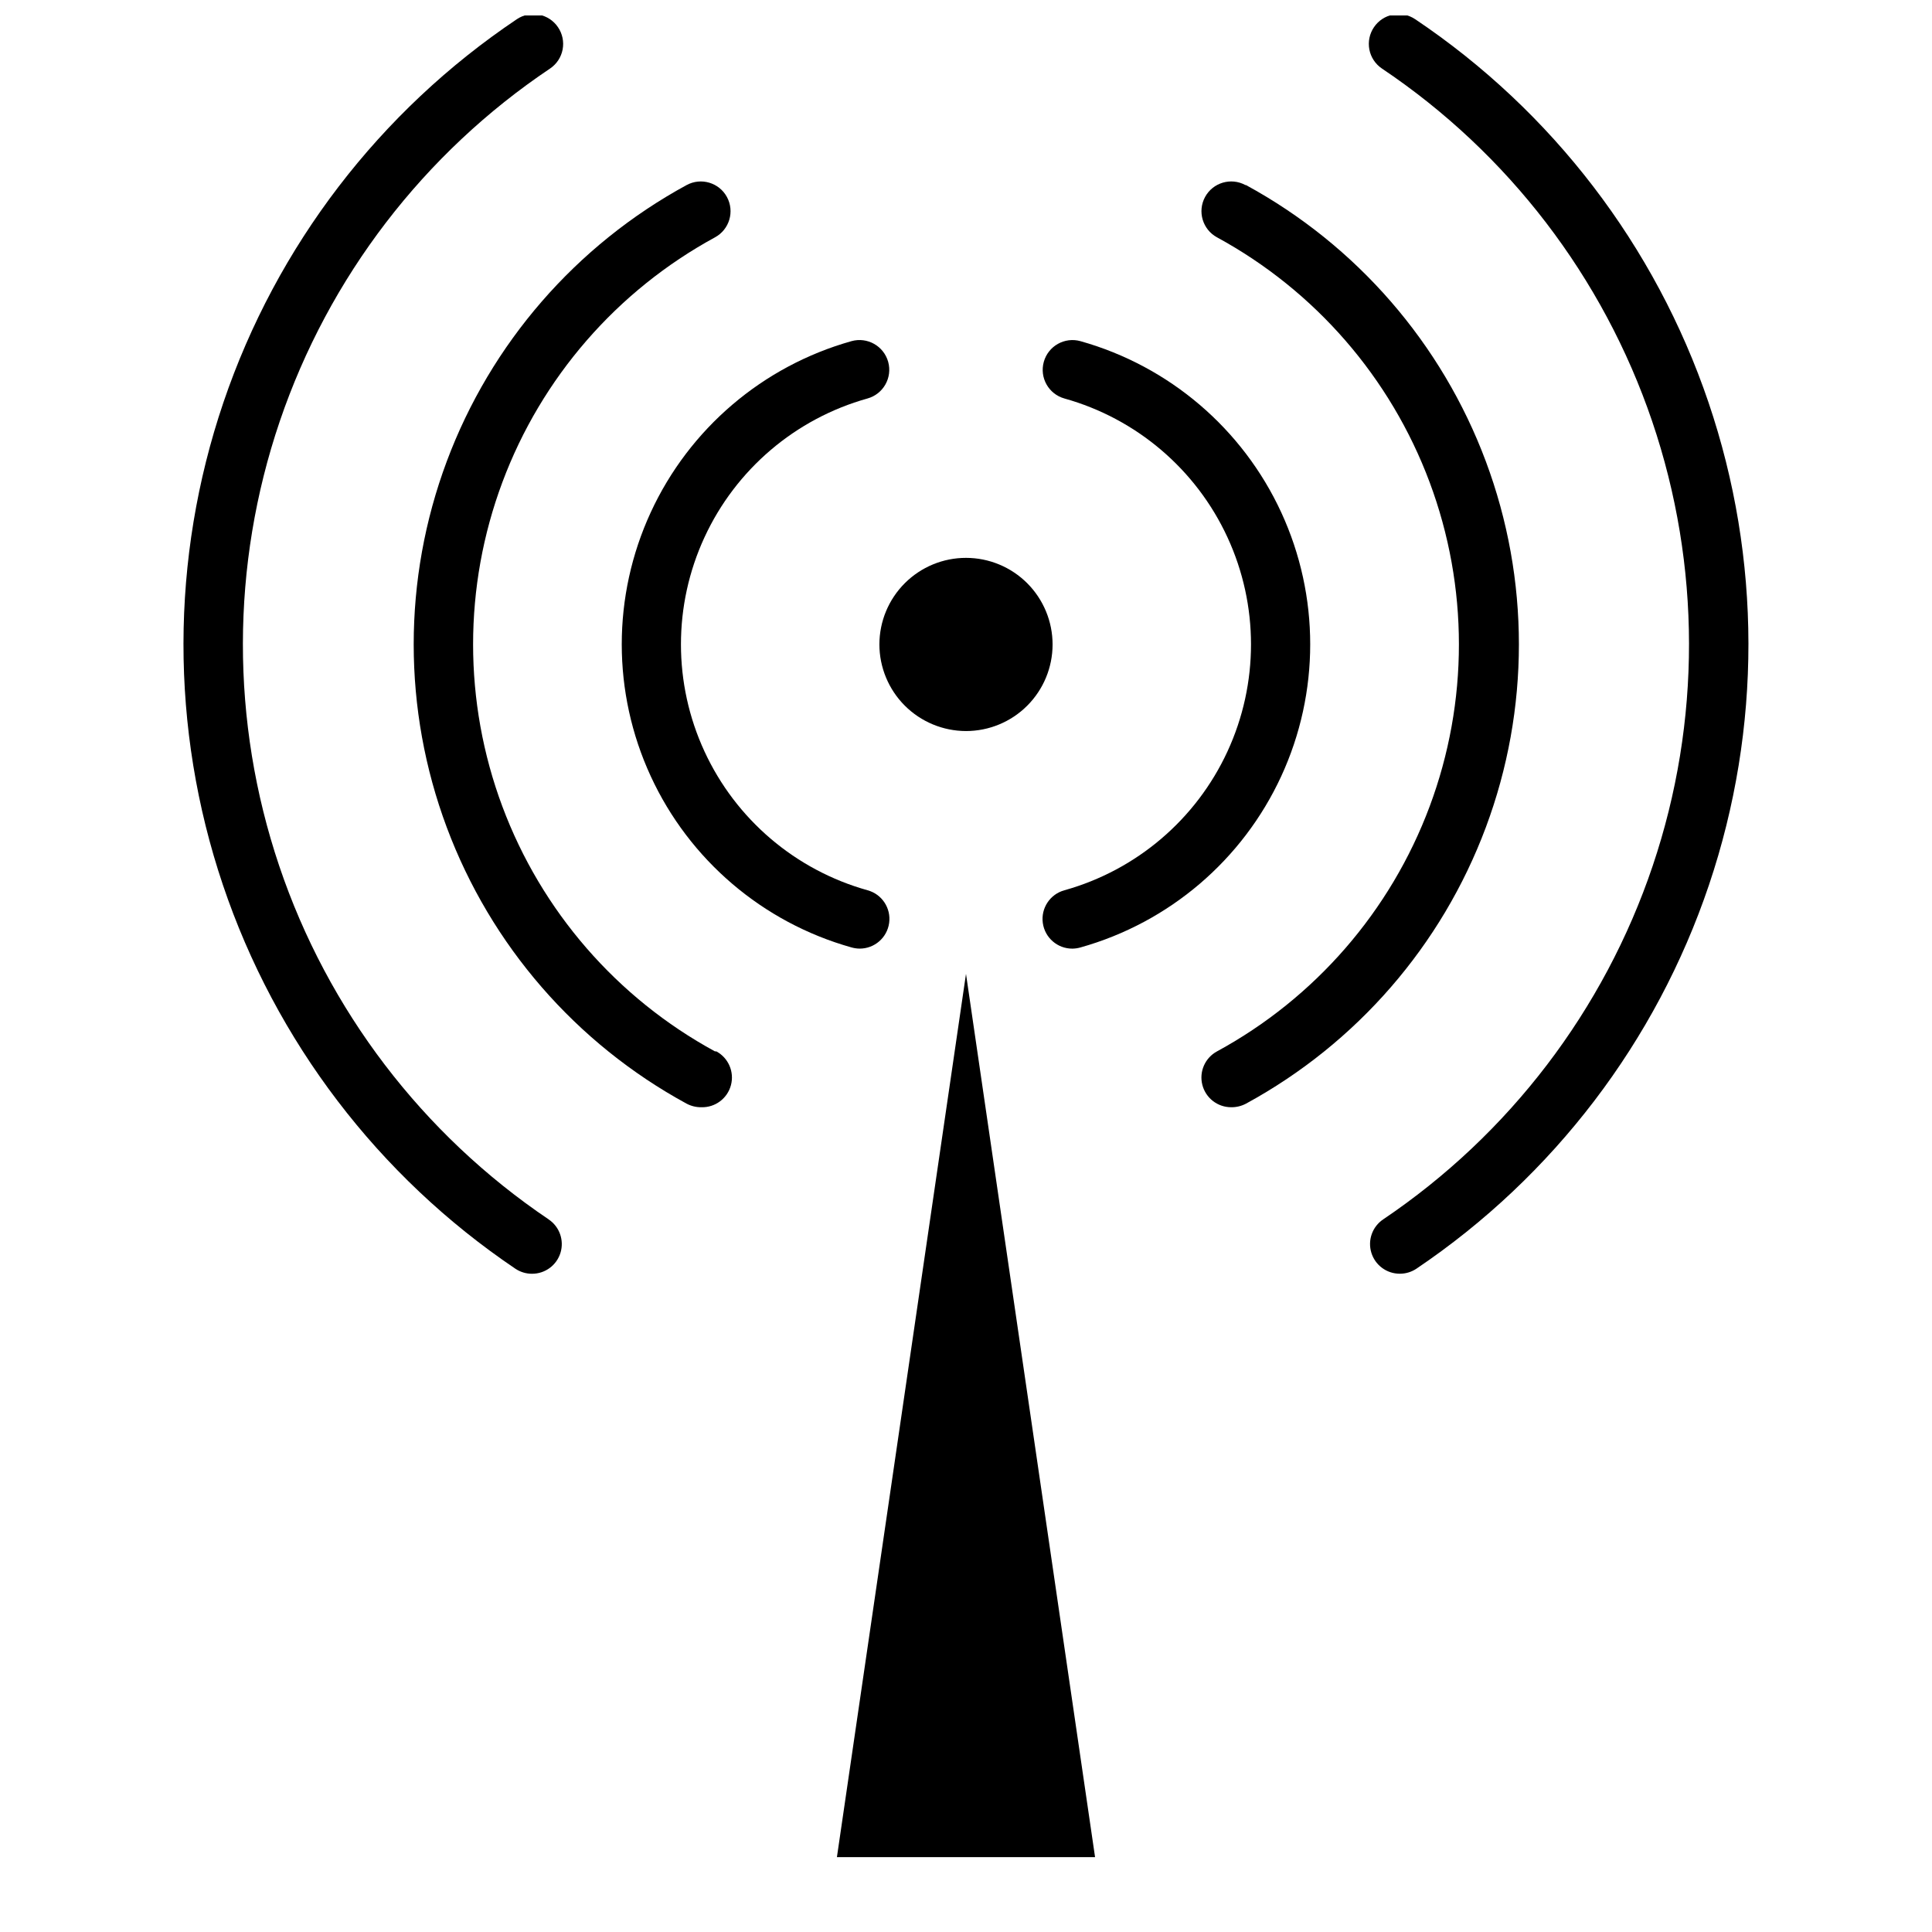
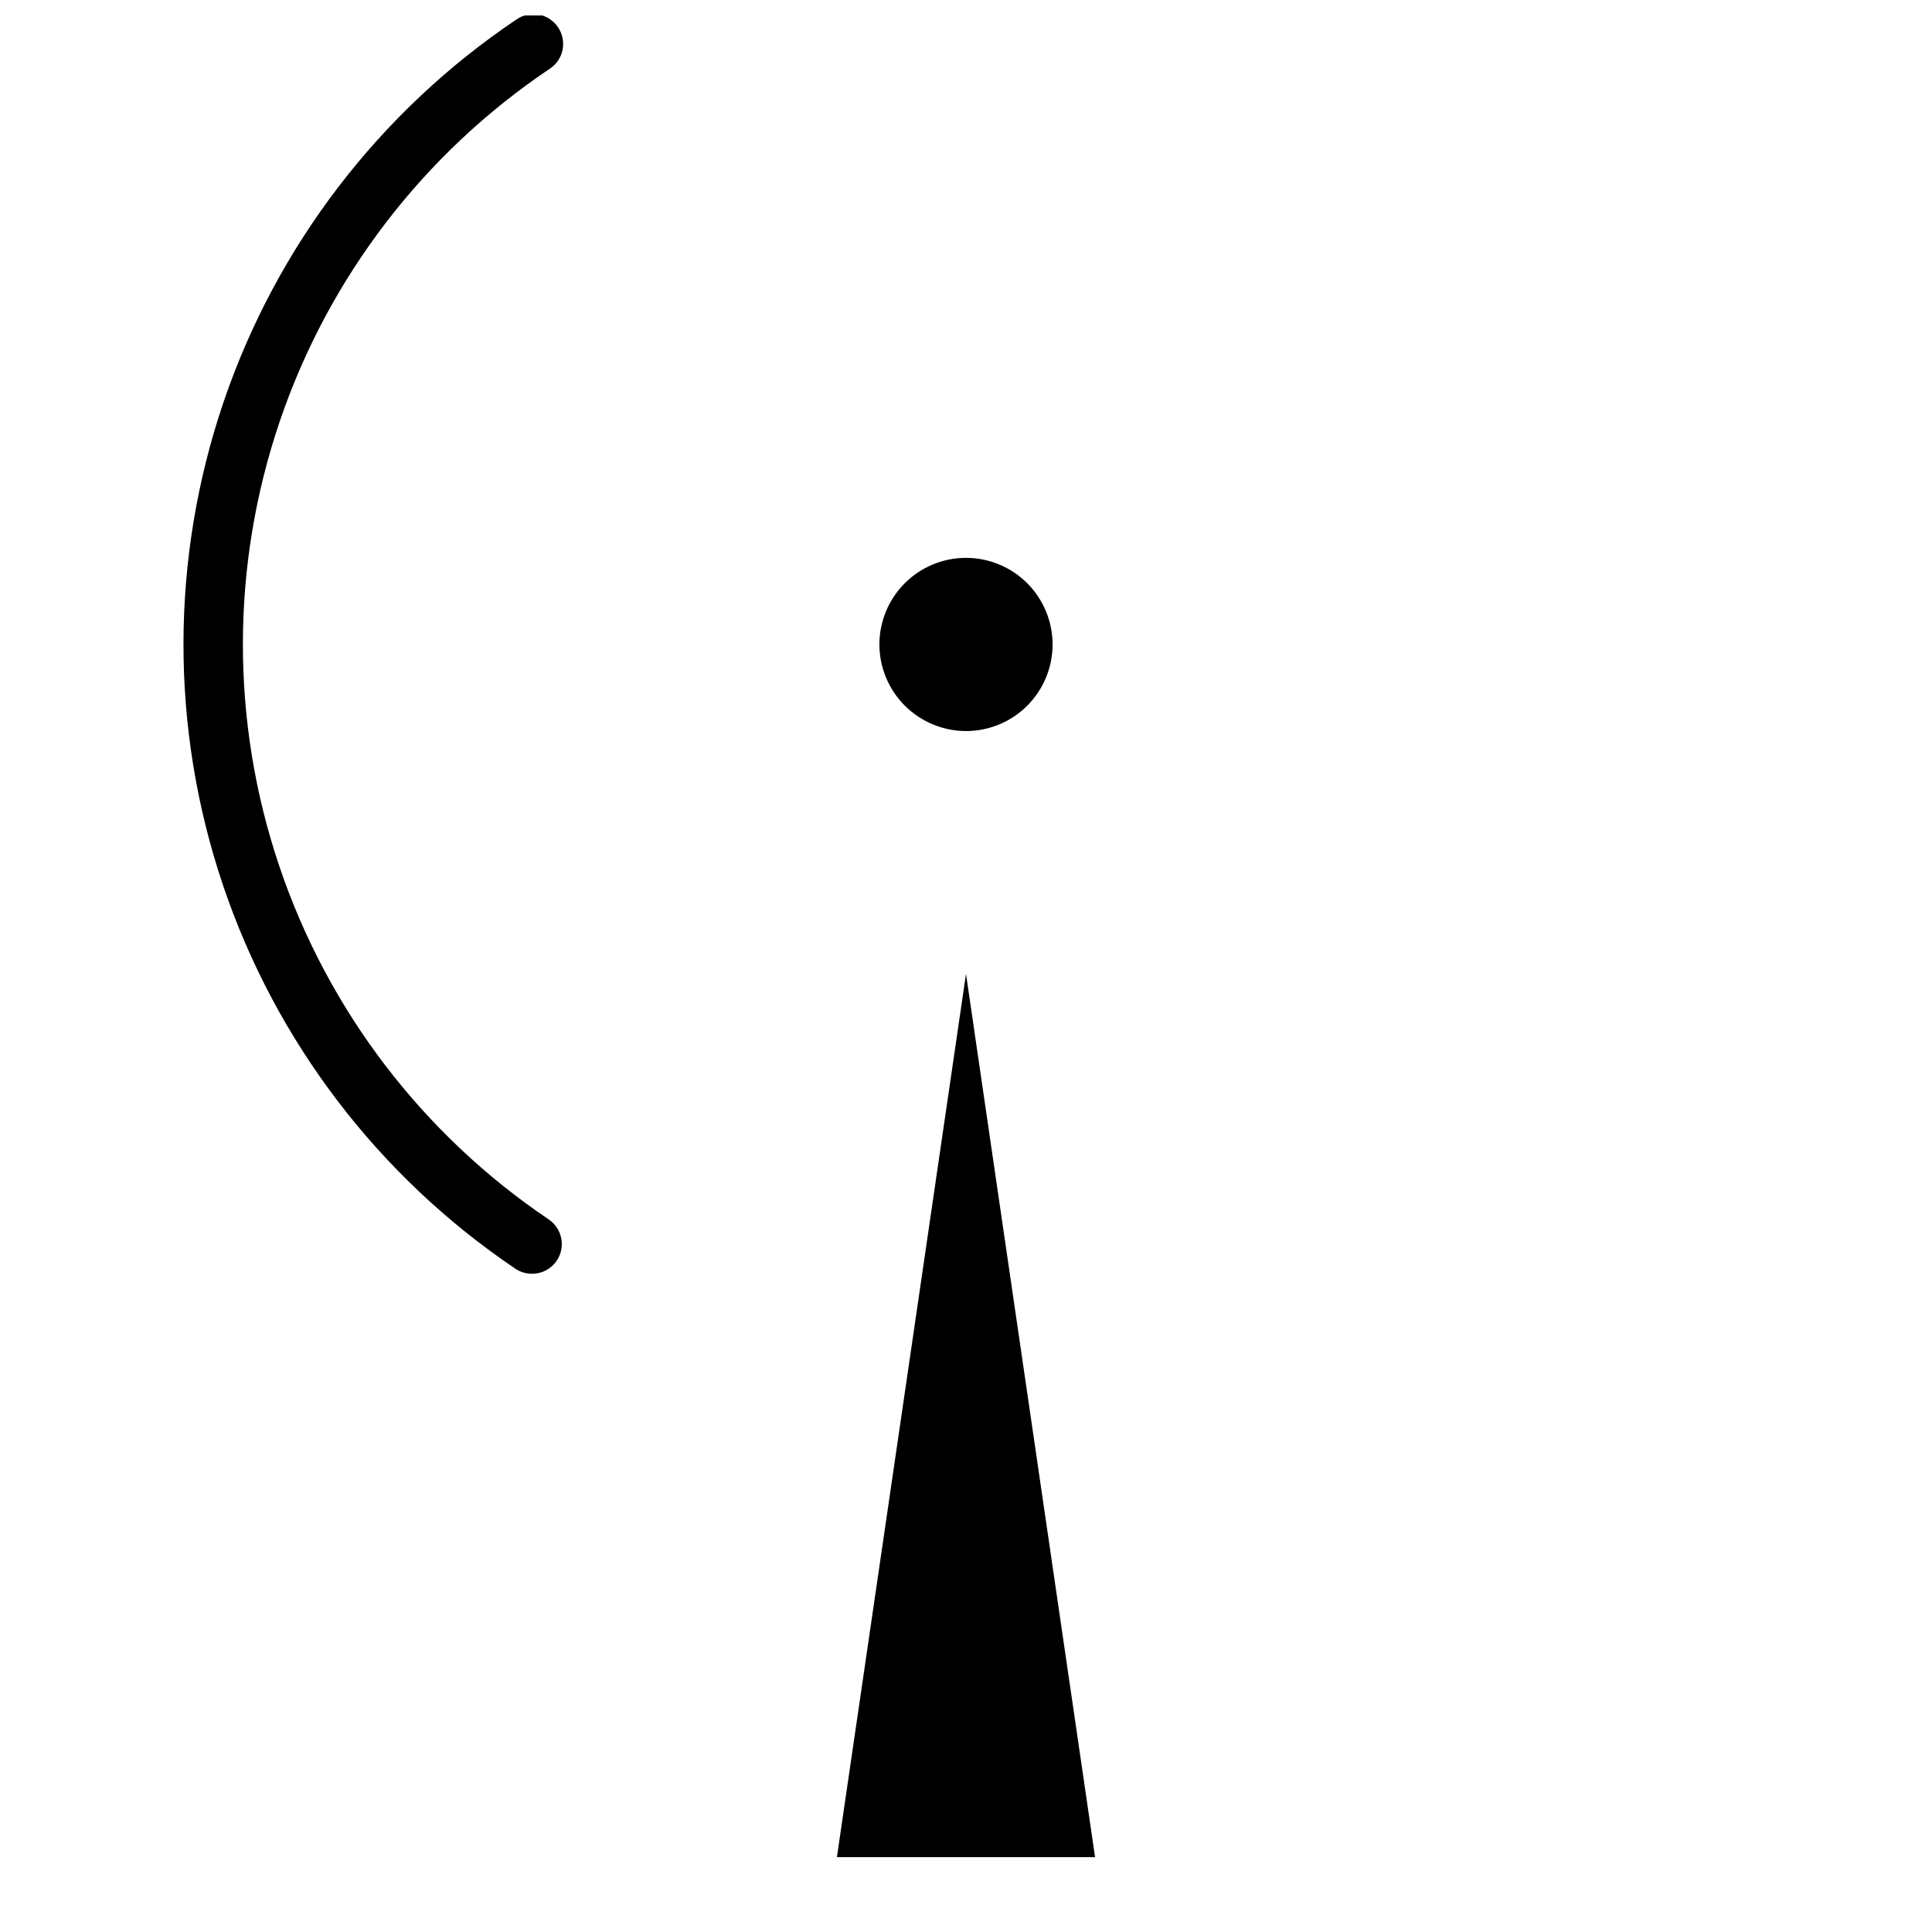
<svg xmlns="http://www.w3.org/2000/svg" width="800px" height="800px" version="1.1" viewBox="144 144 512 512">
  <defs>
    <clipPath id="b">
-       <path d="m506 148.09h102v333.91h-102z" />
-     </clipPath>
+       </clipPath>
    <clipPath id="a">
      <path d="m192 148.09h102v333.91h-102z" />
    </clipPath>
  </defs>
  <path d="m377.05 314.75c0.012-6.086 2.438-11.914 6.746-16.211s10.145-6.707 16.227-6.699c6.086 0.008 11.918 2.43 16.215 6.734 4.297 4.309 6.711 10.145 6.707 16.227-0.004 6.082-2.422 11.918-6.727 16.219-4.301 4.301-10.137 6.715-16.219 6.715-6.09-0.012-11.926-2.438-16.23-6.746-4.301-4.309-6.719-10.148-6.719-16.238zm-11.258 321.41 34.207-234.07 34.203 234.07z" />
-   <path d="m426.09 379.93c-3.816 1.035-6.273 4.746-5.734 8.668 0.539 3.918 3.902 6.832 7.859 6.801 0.719-0.012 1.434-0.117 2.125-0.316 23.523-6.606 42.965-23.191 53.203-45.375 10.234-22.18 10.234-47.734 0-69.918-10.238-22.184-29.68-38.766-53.203-45.375-4.195-1.172-8.547 1.277-9.719 5.473-1.176 4.195 1.273 8.547 5.469 9.719 19.098 5.34 34.891 18.789 43.203 36.789 8.316 18.004 8.316 38.746 0 56.746-8.312 18-24.105 31.449-43.203 36.789z" />
-   <path d="m474.04 193.04c-3.824-2.074-8.609-0.656-10.688 3.168-2.074 3.828-0.656 8.609 3.168 10.688 25.984 14.141 45.992 37.184 56.344 64.895 10.352 27.711 10.352 58.23 0 85.941s-30.359 50.758-56.344 64.895c-3.172 1.715-4.773 5.363-3.891 8.855 0.883 3.496 4.027 5.945 7.633 5.945 1.367 0.023 2.723-0.305 3.934-0.945 29.32-15.957 51.891-41.961 63.57-73.234 11.68-31.27 11.68-65.703 0-96.973-11.68-31.27-34.25-57.273-63.57-73.234z" />
  <g clip-path="url(#b)">
    <path d="m519.02 149.08c-3.602-2.414-8.473-1.465-10.902 2.125-1.176 1.727-1.617 3.852-1.227 5.902 0.391 2.055 1.582 3.867 3.312 5.039 33.496 22.469 58.668 55.328 71.641 93.516 12.969 38.191 13.02 79.586 0.137 117.8s-37.98 71.137-71.422 93.684c-2.879 1.934-4.152 5.519-3.137 8.836 1.012 3.316 4.078 5.574 7.543 5.566 1.57 0.004 3.106-0.461 4.41-1.336 36.301-24.48 63.539-60.219 77.527-101.71 13.984-41.492 13.934-86.43-0.141-127.89-14.07-41.461-41.391-77.141-77.742-101.54z" />
  </g>
-   <path d="m373.9 249.6c4.195-1.172 6.644-5.523 5.473-9.719-1.176-4.195-5.527-6.644-9.723-5.473-23.52 6.609-42.965 23.191-53.199 45.375-10.238 22.184-10.238 47.738 0 69.918 10.234 22.184 29.68 38.77 53.199 45.375 0.691 0.195 1.406 0.301 2.125 0.316 3.957 0.031 7.32-2.883 7.859-6.801 0.539-3.922-1.914-7.633-5.734-8.668-19.098-5.34-34.887-18.789-43.203-36.789-8.316-18-8.316-38.742 0-56.746 8.316-18 24.105-31.449 43.203-36.789z" />
-   <path d="m333.48 422.63c-25.984-14.137-45.992-37.184-56.344-64.895-10.348-27.711-10.348-58.23 0-85.941 10.352-27.711 30.359-50.754 56.344-64.895 3.824-2.078 5.242-6.859 3.168-10.688-2.074-3.824-6.859-5.242-10.688-3.168-29.316 15.961-51.891 41.965-63.566 73.234-11.68 31.27-11.68 65.703 0 96.973 11.676 31.273 34.25 57.277 63.566 73.234 1.211 0.641 2.566 0.969 3.938 0.945 3.641 0.094 6.871-2.324 7.809-5.848 0.938-3.519-0.664-7.223-3.871-8.953z" />
  <g clip-path="url(#a)">
    <path d="m289.4 467.15c-33.441-22.551-58.535-55.473-71.41-93.691-12.879-38.223-12.824-79.617 0.148-117.8 12.977-38.188 38.156-71.047 71.652-93.508 1.73-1.172 2.922-2.984 3.312-5.039 0.391-2.051-0.051-4.176-1.227-5.902-2.43-3.59-7.301-4.539-10.902-2.125-36.355 24.398-63.676 60.074-77.754 101.53-14.078 41.461-14.133 86.395-0.152 127.89 13.98 41.492 41.215 77.234 77.512 101.72 1.305 0.875 2.84 1.34 4.41 1.336 3.469 0.008 6.531-2.25 7.547-5.566 1.012-3.316-0.262-6.902-3.137-8.836z" />
  </g>
</svg>